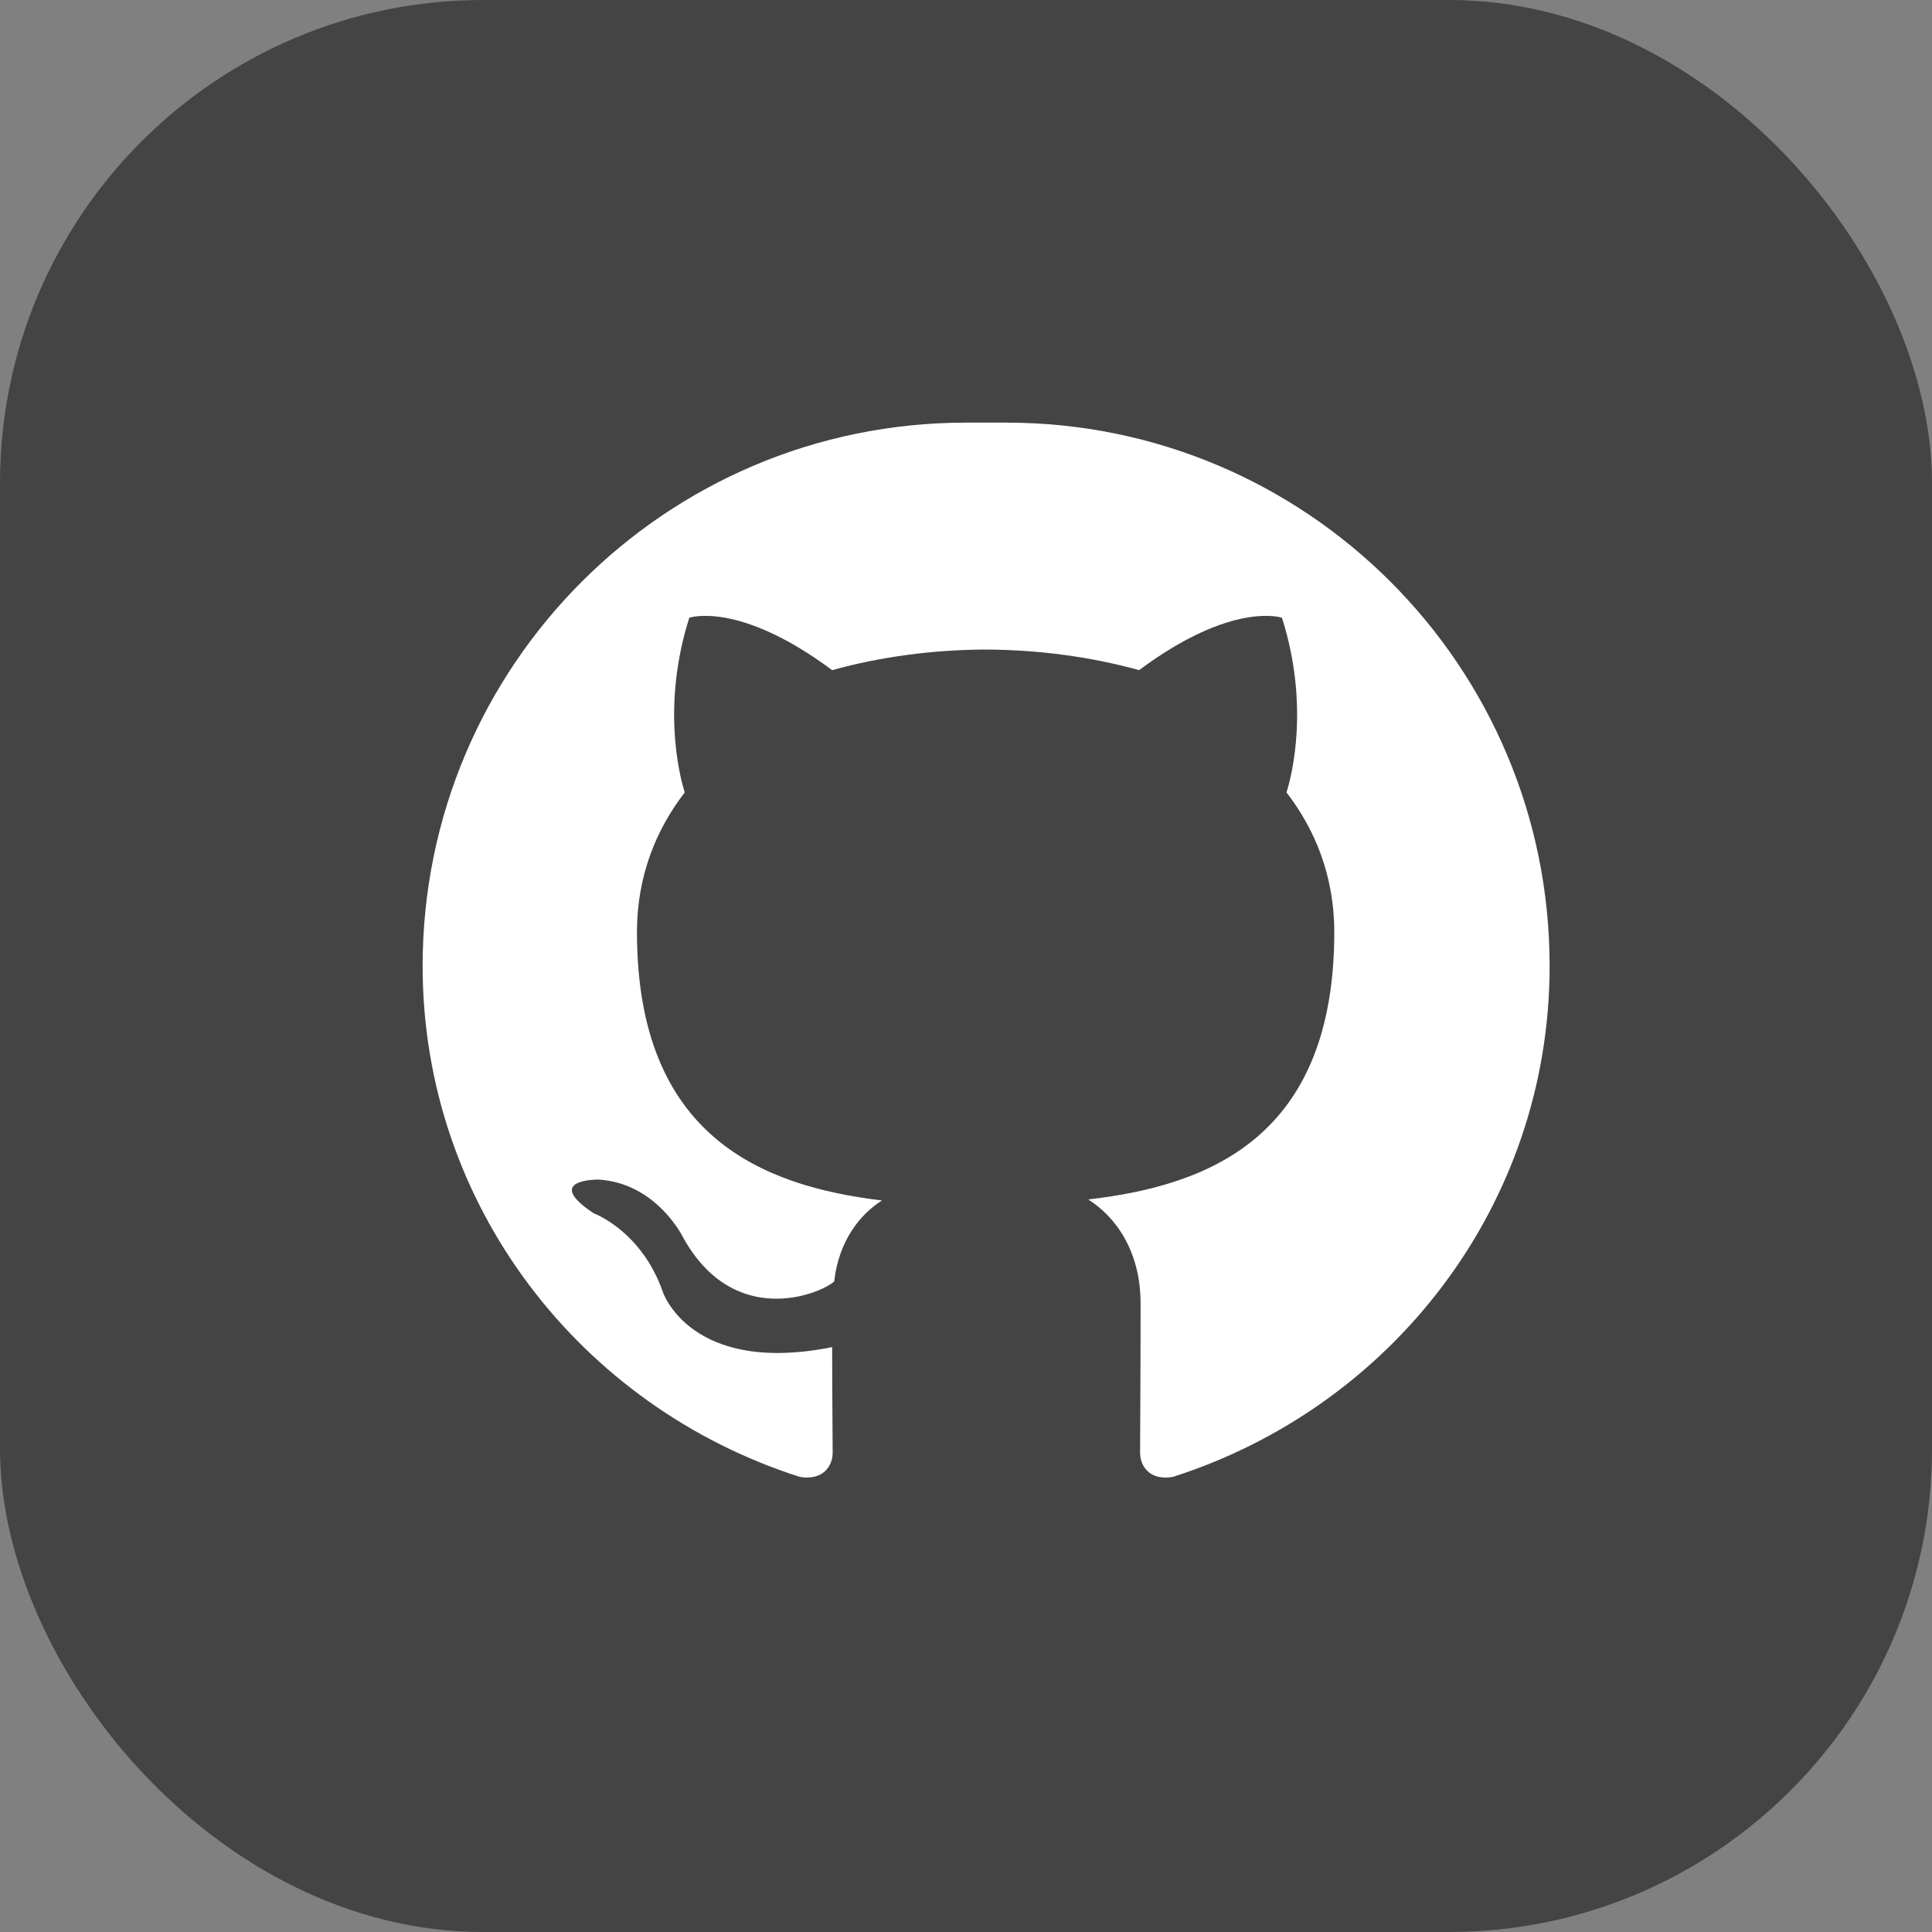
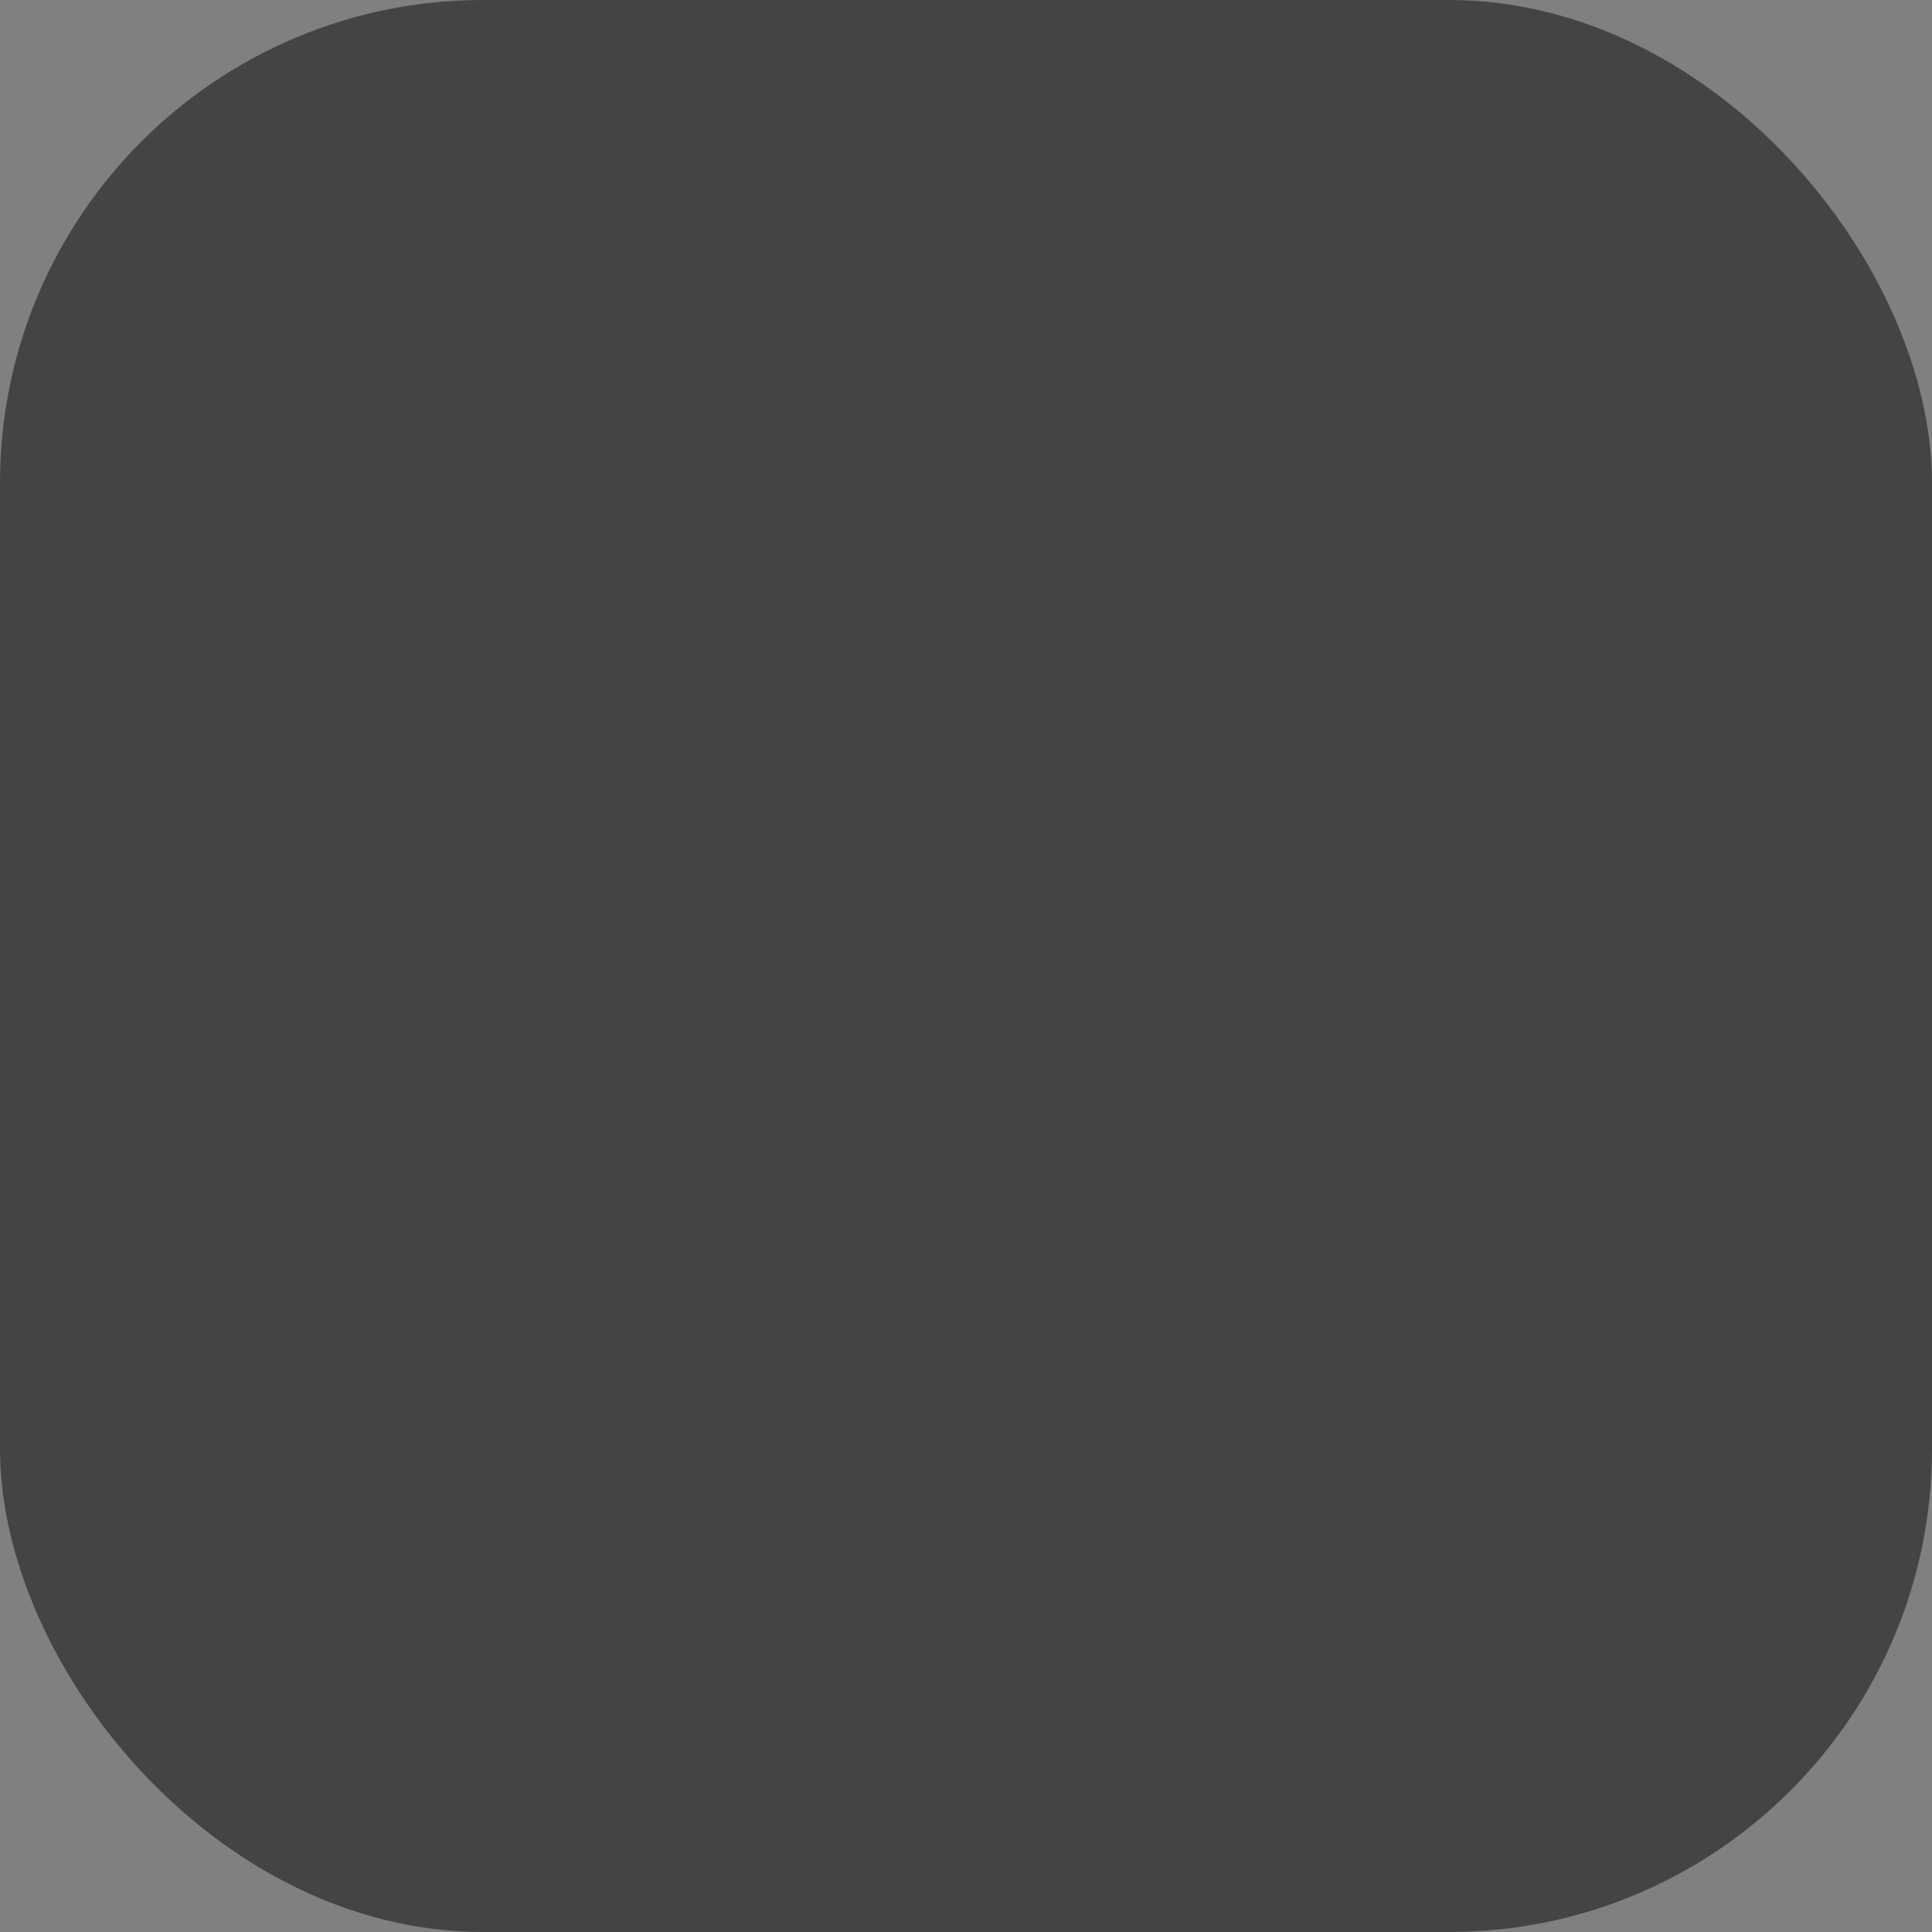
<svg xmlns="http://www.w3.org/2000/svg" width="180" height="180" viewBox="0 0 180 180" fill="none">
  <rect x="0" y="0" width="180" height="180" fill="#808080" stroke="none" />
  <rect width="180" height="180" rx="45" fill="#444444" />
-   <path d="M90 39.375C62.031 39.375 39.375 62.031 39.375 90C39.375 112.312 54.141 131.109 74.531 137.602C76.719 137.953 77.578 136.547 77.578 135.352C77.578 134.297 77.531 129.727 77.531 125.508C64.336 128.145 61.758 120.375 61.758 120.375C59.766 114.656 55.312 113.039 55.312 113.039C50.484 109.828 55.781 109.898 55.781 109.898C61.219 110.25 63.656 115.312 63.656 115.312C68.391 123.82 76.383 120.586 77.719 119.391C78.141 115.664 80.062 113.18 82.172 111.844C71.062 110.508 59.344 105.938 59.344 86.836C59.344 81.562 61.172 77.227 63.797 73.828C63.281 72.211 61.641 65.672 64.219 57.555C64.219 57.555 68.812 55.945 77.531 62.438C82.078 61.172 86.953 60.539 91.828 60.516C96.703 60.539 101.578 61.172 106.125 62.438C114.844 55.945 119.438 57.555 119.438 57.555C122.016 65.672 120.375 72.211 119.859 73.828C122.484 77.227 124.312 81.562 124.312 86.836C124.312 106.008 112.547 110.461 101.391 111.75C103.969 113.391 106.266 116.578 106.266 121.453C106.266 128.566 106.219 133.805 106.219 135.352C106.219 136.547 107.078 137.977 109.266 137.602C129.656 131.086 144.375 112.312 144.375 90C144.375 62.031 121.719 39.375 93.75 39.375H90Z" fill="white" />
</svg>